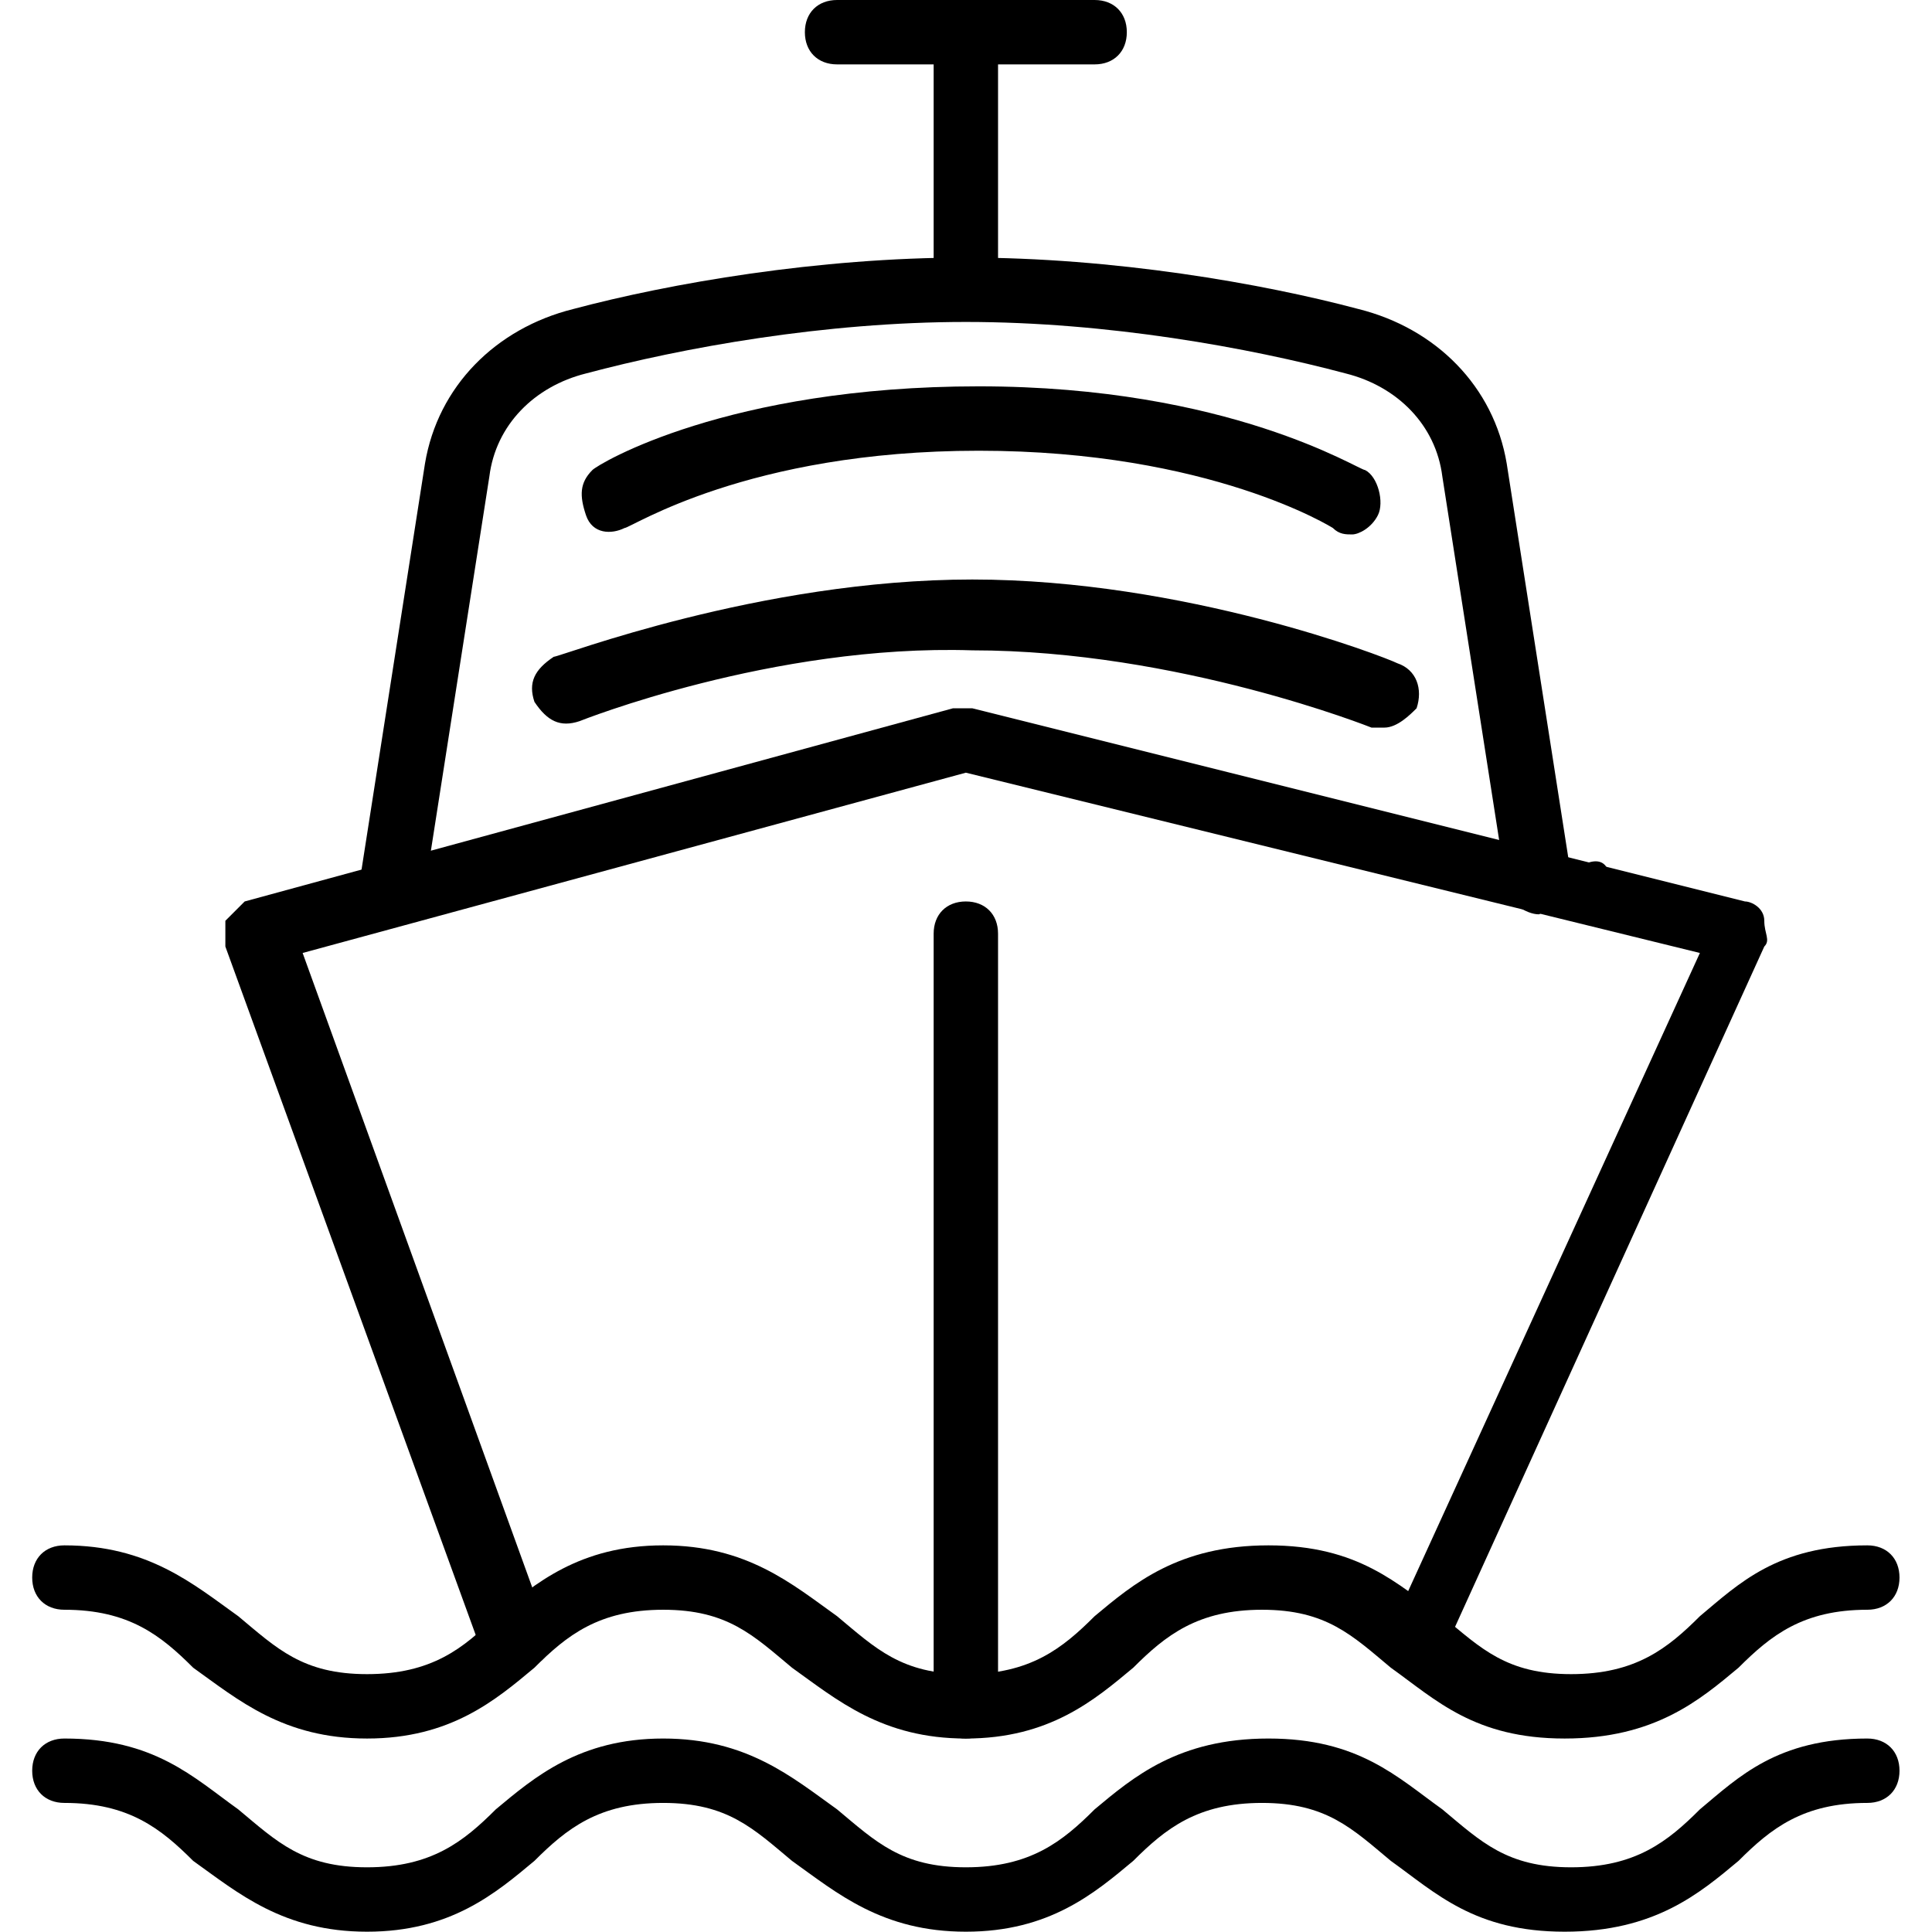
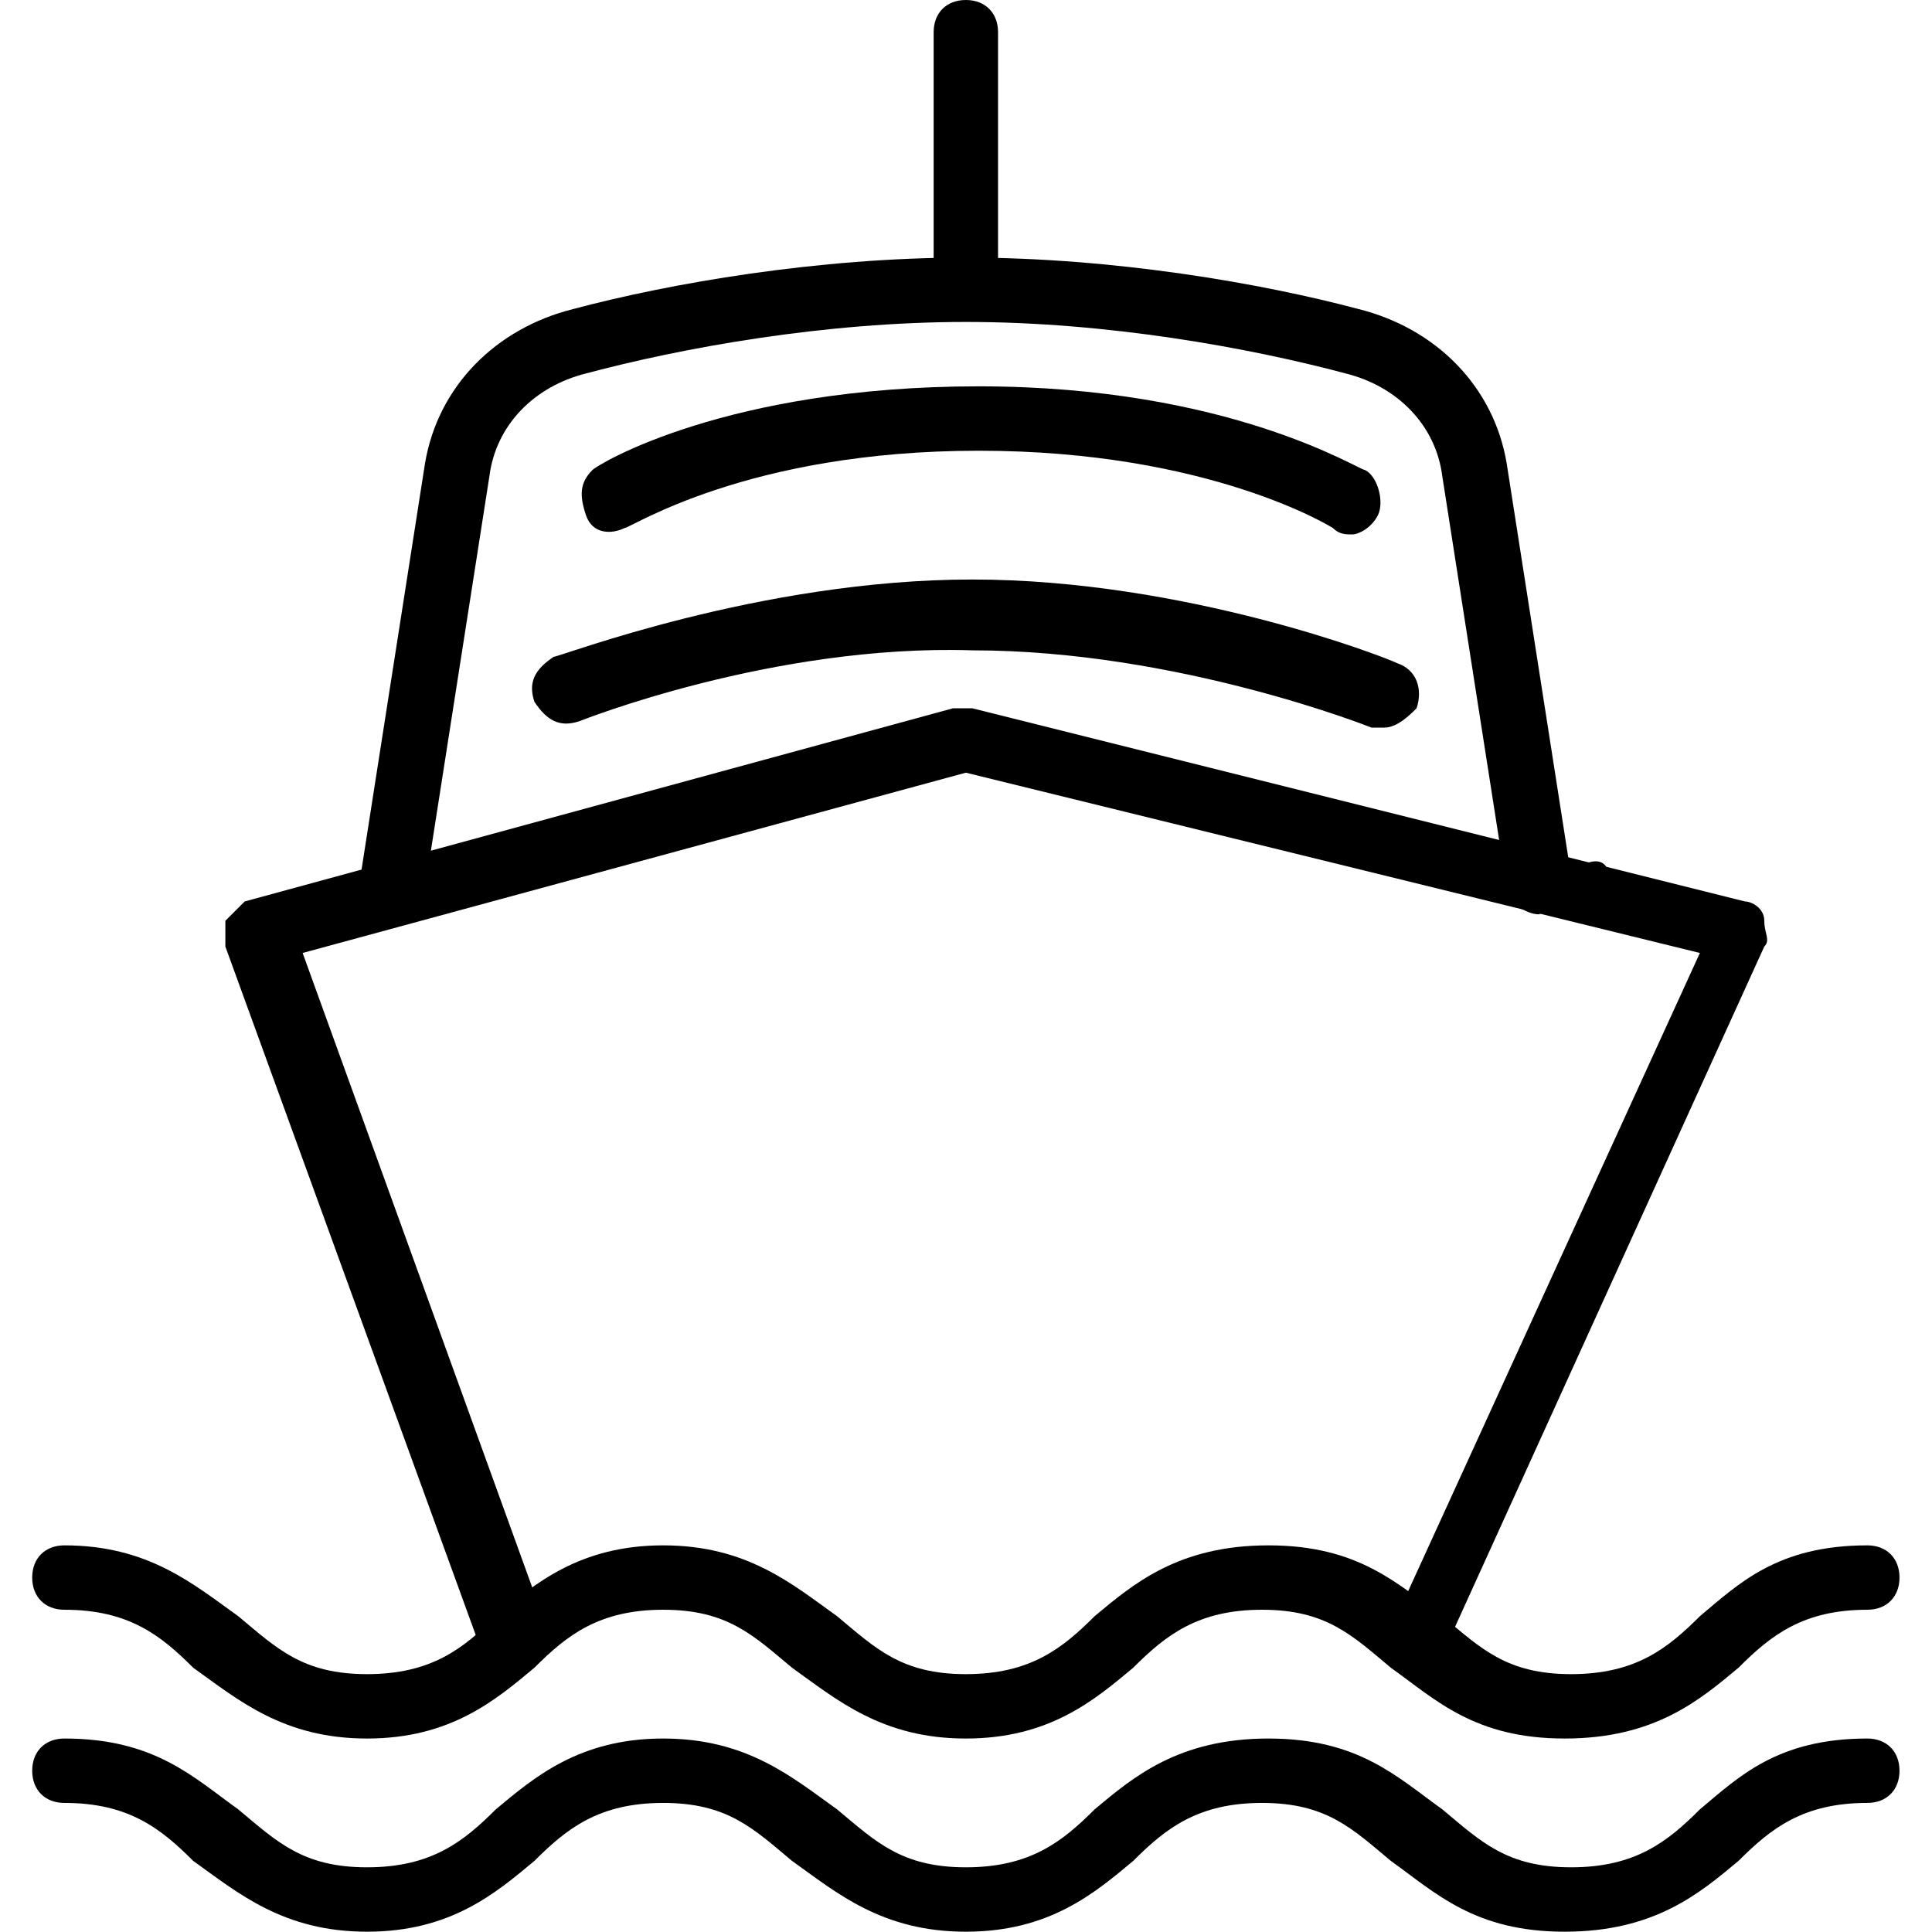
<svg xmlns="http://www.w3.org/2000/svg" width="64" height="64" version="1.1" viewBox="0 0 64 64">
  <g transform="matrix(2.133 0 0 2.133 0 0)">
    <path fill="#000" d="M24.3 30c-1.4 0-2-.6-2.7-1.1 -.6-.5-1-.9-2-.9 -1 0-1.5.4-2 .9 -.6.5-1.3 1.1-2.6 1.1 -1.3 0-2-.6-2.7-1.1 -.6-.5-1-.9-2-.9 -1 0-1.5.4-2 .9 -.6.5-1.3 1.1-2.6 1.1 -1.3 0-2-.6-2.7-1.1 -.5-.5-1-.9-2-.9 -.3 0-.5-.2-.5-.5 0-.3.2-.5.5-.5 1.4 0 2 .6 2.7 1.1 .6.5 1 .9 2 .9 1 0 1.5-.4 2-.9 .6-.5 1.3-1.1 2.6-1.1 1.3 0 2 .6 2.7 1.1 .6.5 1 .9 2 .9 1 0 1.5-.4 2-.9 .6-.5 1.3-1.1 2.7-1.1 1.4 0 2 .6 2.7 1.1 .6.5 1 .9 2 .9 1 0 1.5-.4 2-.9 .6-.5 1.2-1.1 2.6-1.1 .3 0 .5.2.5.5 0 .3-.2.5-.5.5 -1 0-1.5.4-2 .9 -.6.5-1.3 1.1-2.7 1.1Z" />
    <path fill="#000" d="M24.3 27c-1.4 0-2-.6-2.7-1.1 -.6-.5-1-.9-2-.9 -1 0-1.5.4-2 .9 -.6.5-1.3 1.1-2.6 1.1 -1.3 0-2-.6-2.7-1.1 -.6-.5-1-.9-2-.9 -1 0-1.5.4-2 .9 -.6.5-1.3 1.1-2.6 1.1 -1.3 0-2-.6-2.7-1.1 -.5-.5-1-.9-2-.9 -.3 0-.5-.2-.5-.5 0-.3.2-.5.5-.5 1.3 0 2 .6 2.7 1.1 .6.5 1 .9 2 .9 1 0 1.5-.4 2-.9 .6-.5 1.3-1.1 2.6-1.1 1.3 0 2 .6 2.7 1.1 .6.5 1 .9 2 .9 1 0 1.5-.4 2-.9 .6-.5 1.3-1.1 2.7-1.1 1.4 0 2 .6 2.7 1.1 .6.5 1 .9 2 .9 1 0 1.5-.4 2-.9 .6-.5 1.2-1.1 2.6-1.1 .3 0 .5.2.5.5 0 .3-.2.5-.5.5 -1 0-1.5.4-2 .9 -.6.5-1.3 1.1-2.7 1.1Z" />
    <path fill="#000" d="M8 26c-.2 0-.4-.1-.5-.3l-4-11c0-.1 0-.3 0-.4 .1-.1.2-.2.3-.3l11-3c.1 0 .2 0 .3 0l12 3c.1 0 .3.1.3.3 0 .2.1.3 0 .4l-5 11c-.1.3-.4.4-.6.3 -.3-.1-.4-.4-.2-.7l4.8-10.5 -11.4-2.8 -10.3 2.8 3.8 10.5c.1.3 0 .5-.3.6 -.1.1-.1.1-.2.1Z" />
    <path fill="#000" d="M23.9 14.2c-.2 0-.5-.2-.5-.4l-1-6.4c-.1-.8-.7-1.4-1.5-1.6 -1.5-.4-3.7-.8-5.9-.8 -2.2 0-4.4.4-5.9.8 -.8.2-1.4.8-1.5 1.6l-1 6.4c0 .3-.3.5-.6.4 -.3 0-.5-.3-.4-.6l1-6.4c.2-1.2 1.1-2.1 2.3-2.4 1.5-.4 3.8-.8 6.1-.8 2.3 0 4.6.4 6.1.8 1.2.3 2.1 1.2 2.3 2.4l1 6.4c-3.55271e-15.3-.1.6-.5.6 .1 0 0 0 0 0Z" />
    <path fill="#000" d="M15 4.8c-.3 0-.5-.2-.5-.5v-3.8c0-.3.2-.5.5-.5 .3 0 .5.2.5.5v3.8c0 .3-.2.5-.5.5Z" />
-     <path fill="#000" d="M17 1h-4c-.3 0-.5-.2-.5-.5 0-.3.2-.5.5-.5h4c.3 0 .5.2.5.5 0 .3-.2.5-.5.5Z" />
    <path fill="#000" d="M21.5 11.3c-.1 0-.1 0-.2 0 0 0-3-1.2-6.2-1.2 -3.1-.1-6.1 1.1-6.1 1.1 -.3.1-.5 0-.7-.3 -.1-.3 0-.5.3-.7 .1 0 3.2-1.2 6.5-1.2 3.3 0 6.4 1.2 6.6 1.3 .3.1.4.4.3.7 -.1.1-.3.3-.5.3Z" />
    <path fill="#000" d="M21 8.3c-.1 0-.2 0-.3-.1 0 0-1.9-1.2-5.5-1.2 -3.6 0-5.4 1.2-5.5 1.2 -.2.1-.5.1-.6-.2 -.1-.3-.1-.5.1-.7 .1-.1 2.1-1.3 6-1.3 3.9 0 5.9 1.3 6 1.3 .2.1.3.5.2.7 -.1.2-.3.3-.4.3Z" />
-     <path fill="#000" d="M15 27c-.3 0-.5-.2-.5-.5v-12c0-.3.2-.5.5-.5 .3 0 .5.2.5.5v12c0 .3-.2.5-.5.5Z" />
  </g>
</svg>